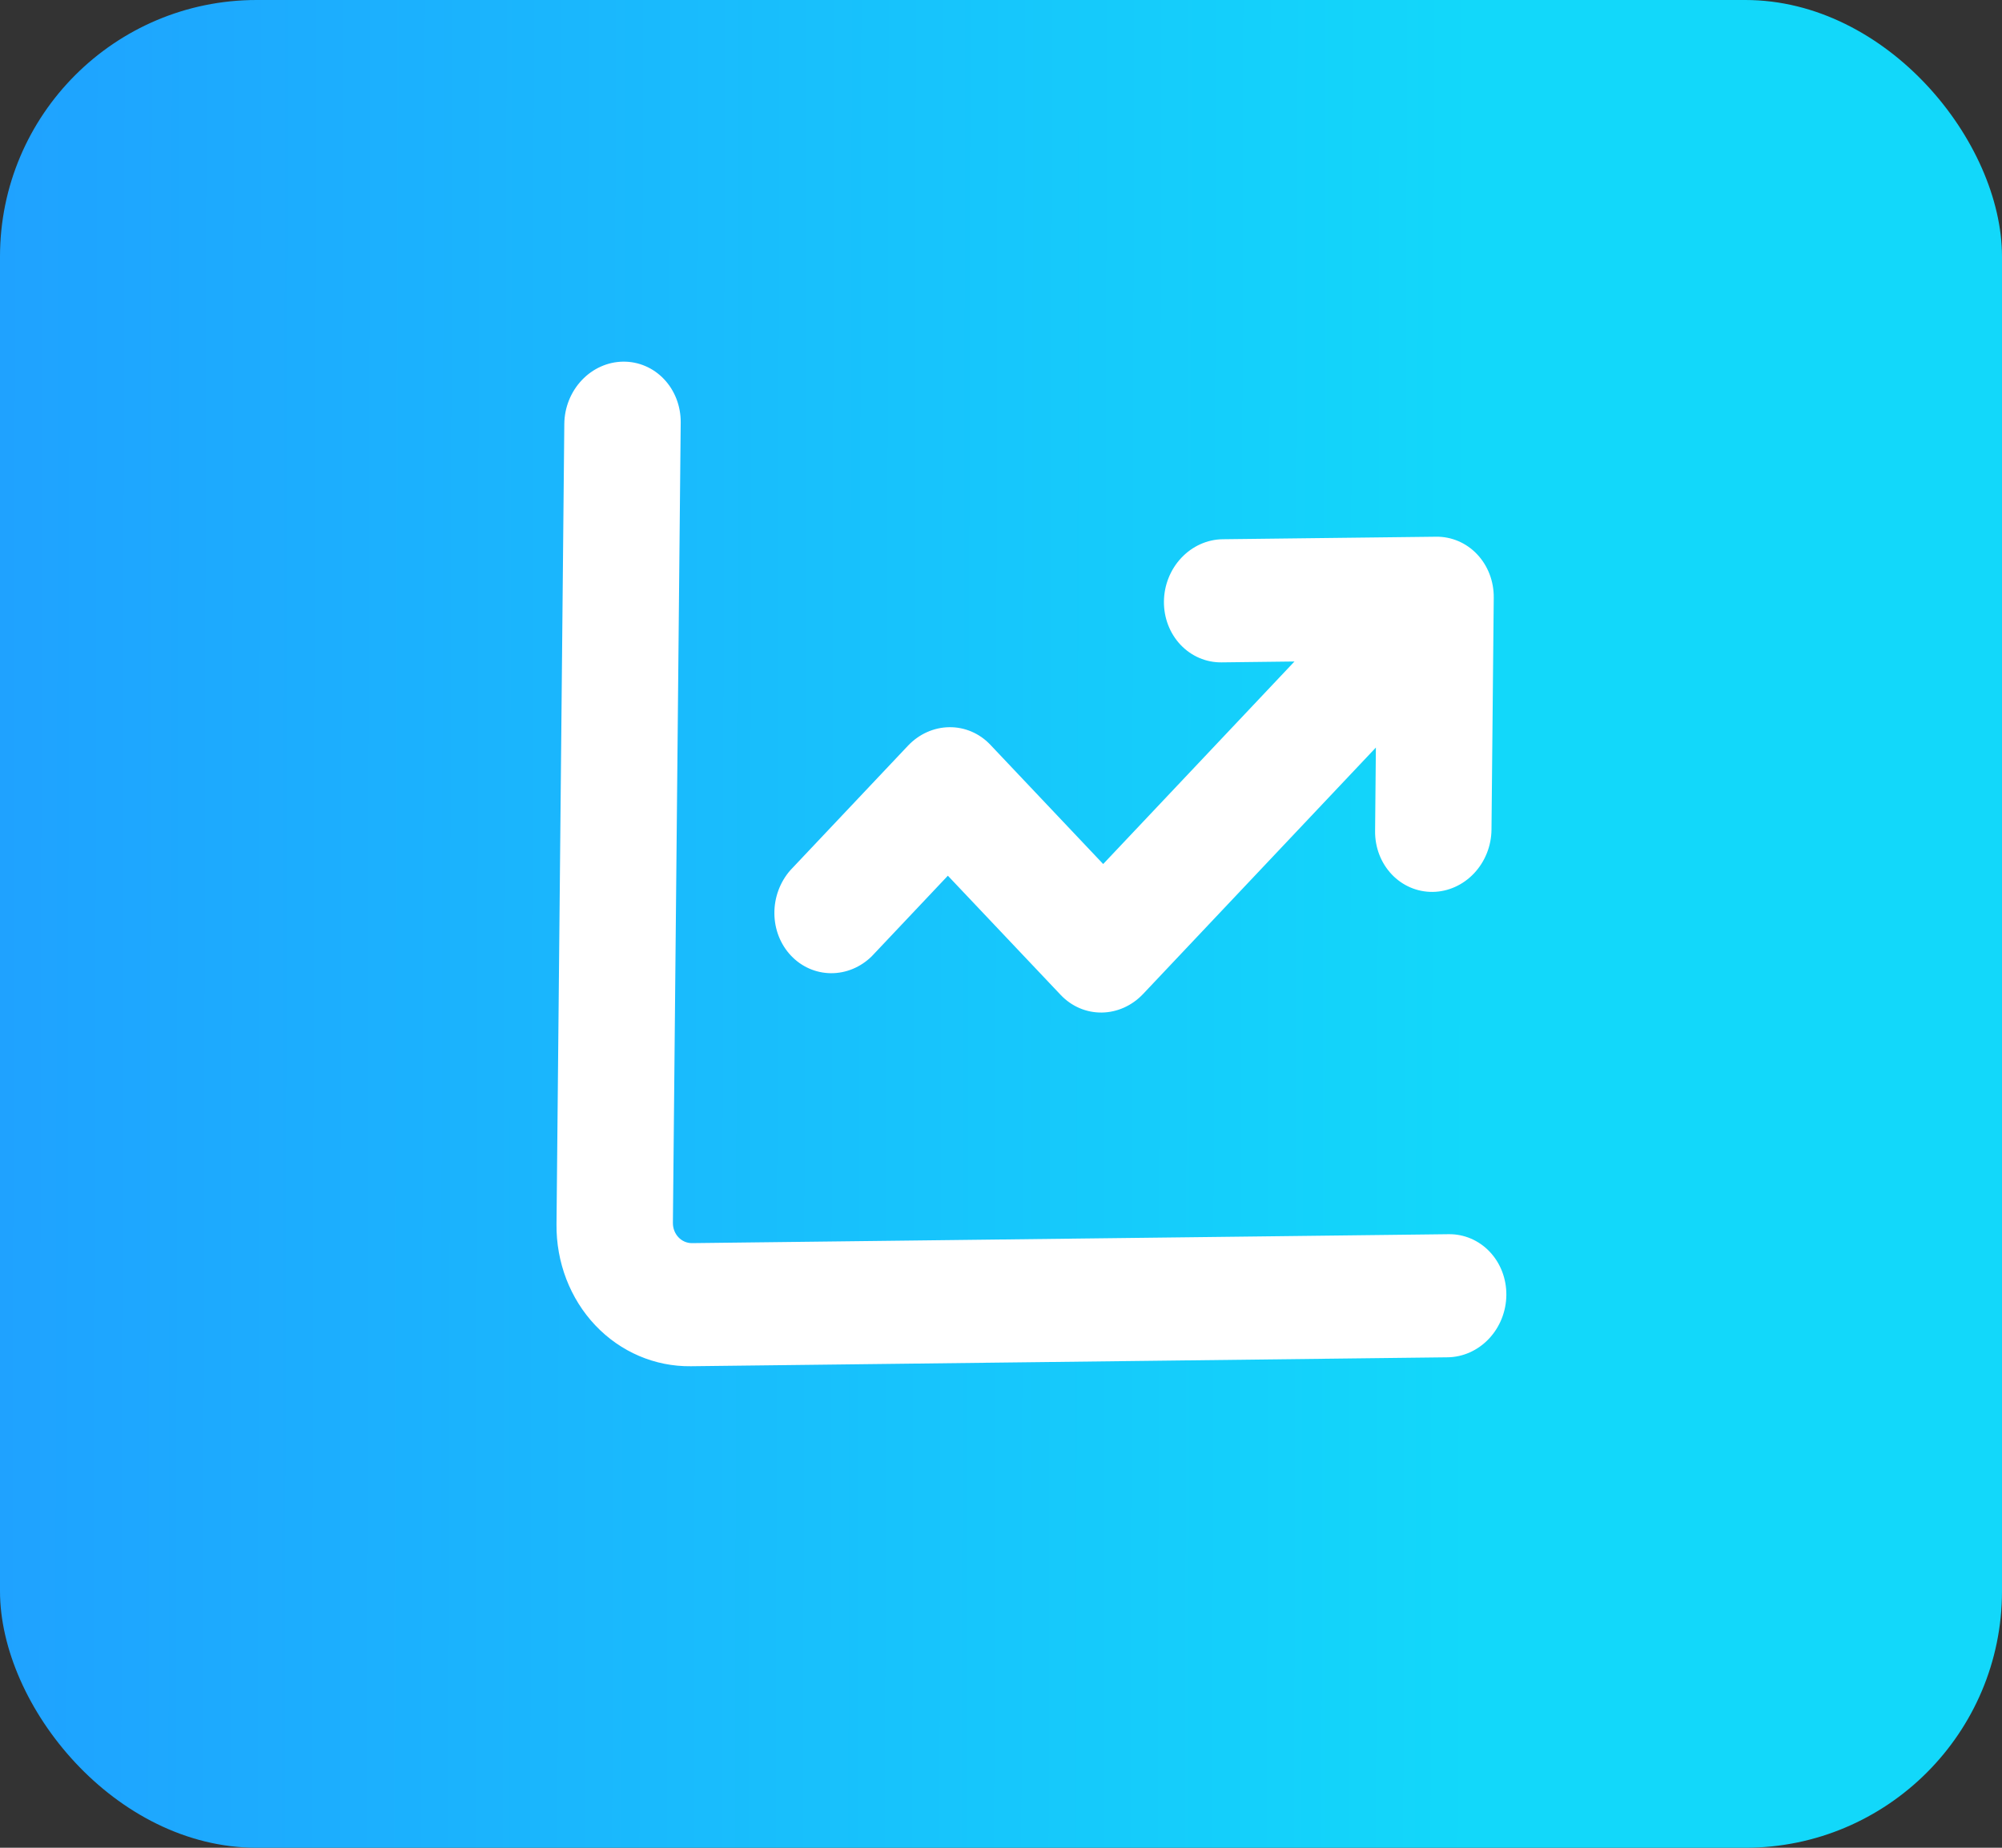
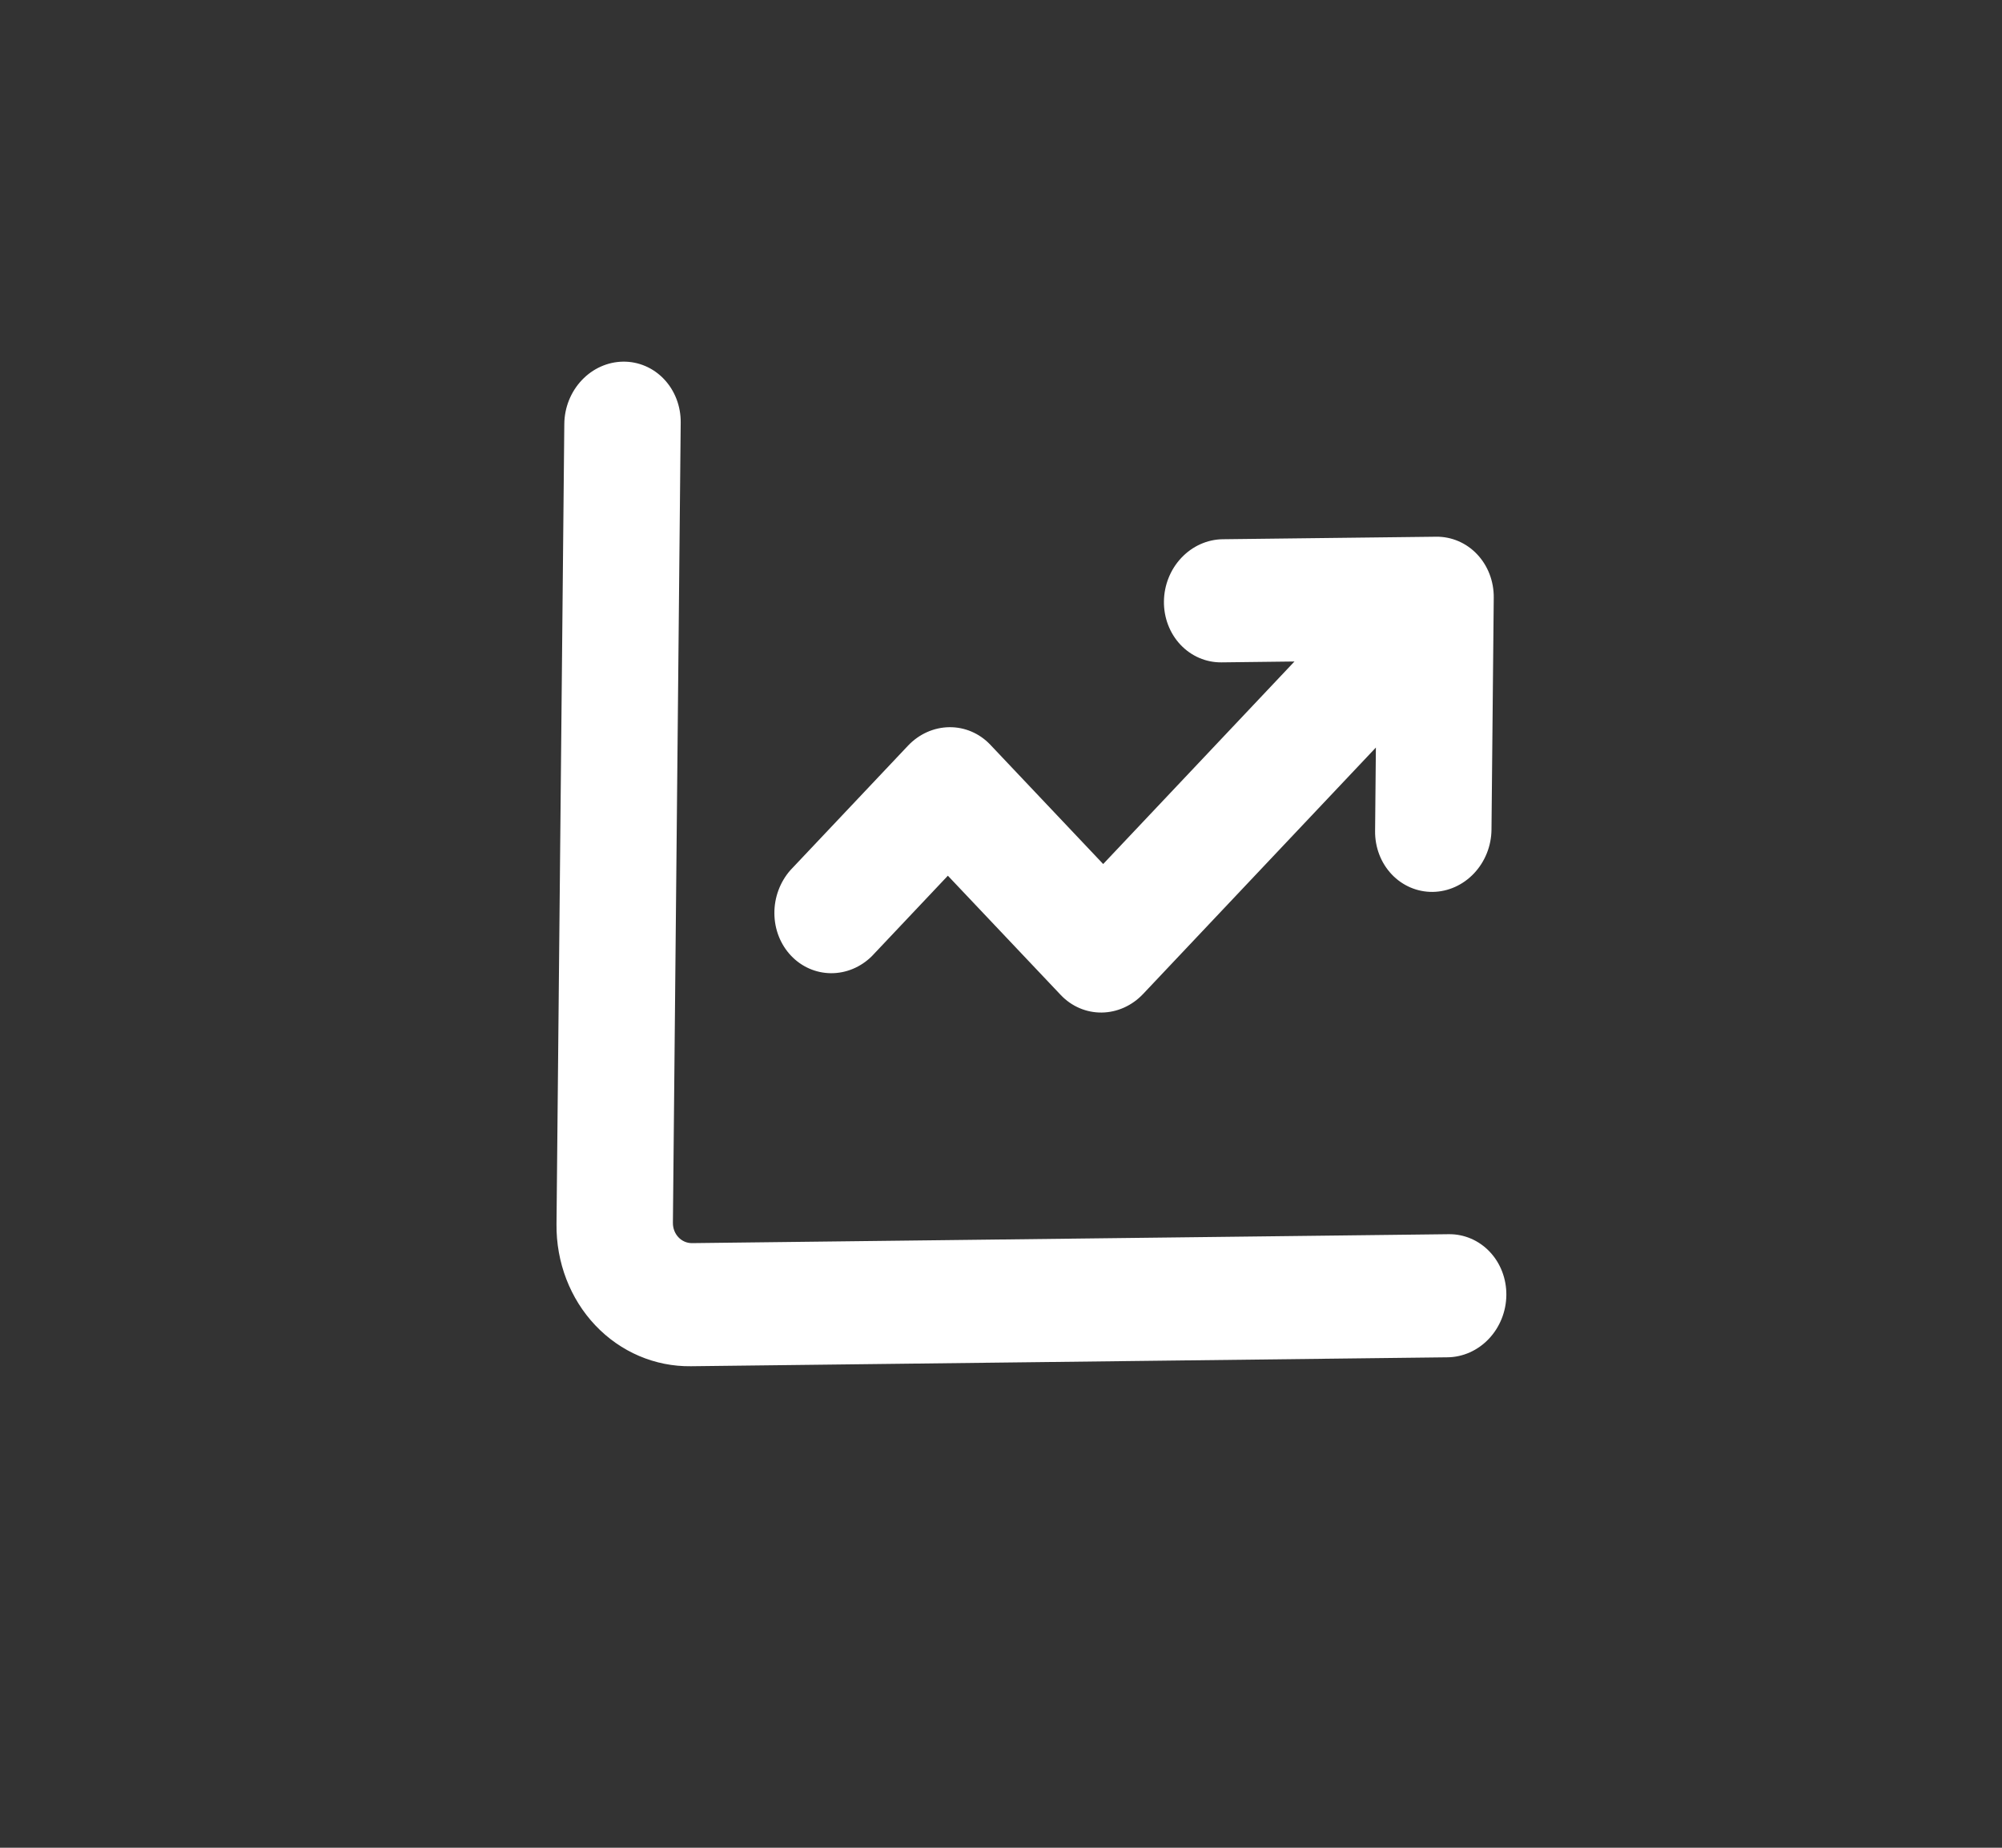
<svg xmlns="http://www.w3.org/2000/svg" width="78" height="72" viewBox="0 0 78 72" fill="none">
  <rect x="0" y="0" width="78" height="72" fill="#333333" stroke="none" />
-   <rect width="78" height="72" rx="10" fill="url(#paint0_linear_4_3063)" />
  <path d="M24.277 14.092C24.878 14.085 25.453 14.331 25.873 14.776C26.294 15.221 26.527 15.828 26.521 16.464L26.217 47.649C26.213 48.091 26.548 48.445 26.965 48.44L56.445 48.092C57.046 48.085 57.62 48.331 58.041 48.776C58.462 49.22 58.695 49.828 58.689 50.464C58.683 51.1 58.438 51.713 58.008 52.168C57.578 52.623 56.999 52.882 56.398 52.889L26.918 53.237C25.515 53.254 24.175 52.68 23.193 51.642C22.211 50.604 21.667 49.187 21.682 47.703L21.986 16.518C21.992 15.882 22.237 15.269 22.667 14.814C23.096 14.359 23.675 14.1 24.277 14.092ZM47.592 25.81C46.991 25.817 46.417 25.571 45.996 25.126C45.575 24.681 45.342 24.074 45.348 23.438C45.354 22.802 45.599 22.189 46.029 21.734C46.459 21.279 47.038 21.019 47.639 21.012L55.954 20.914C56.555 20.907 57.13 21.153 57.55 21.598C57.971 22.043 58.204 22.65 58.198 23.286L58.11 32.328C58.104 32.964 57.859 33.577 57.429 34.032C57 34.487 56.42 34.747 55.819 34.754C55.218 34.761 54.643 34.515 54.222 34.07C53.801 33.625 53.568 33.018 53.575 32.382L53.606 29.129L44.534 38.734C44.104 39.188 43.525 39.448 42.925 39.455C42.324 39.462 41.75 39.216 41.329 38.772L36.93 34.123L33.967 37.26C33.533 37.689 32.962 37.926 32.375 37.922C31.788 37.918 31.229 37.673 30.818 37.238C30.407 36.804 30.175 36.214 30.171 35.592C30.166 34.971 30.39 34.367 30.795 33.907L35.377 29.056C35.807 28.602 36.386 28.343 36.987 28.336C37.587 28.329 38.161 28.574 38.582 29.018L42.981 33.668L50.434 25.776L47.592 25.81Z" fill="white" />
  <defs>
    <linearGradient id="paint0_linear_4_3063" x1="-3.75742e-08" y1="36" x2="79.286" y2="36.158" gradientUnits="userSpaceOnUse">
      <stop stop-color="#1FA2FF" />
      <stop offset="0.724" stop-color="#12D8FA" />
    </linearGradient>
  </defs>
</svg>